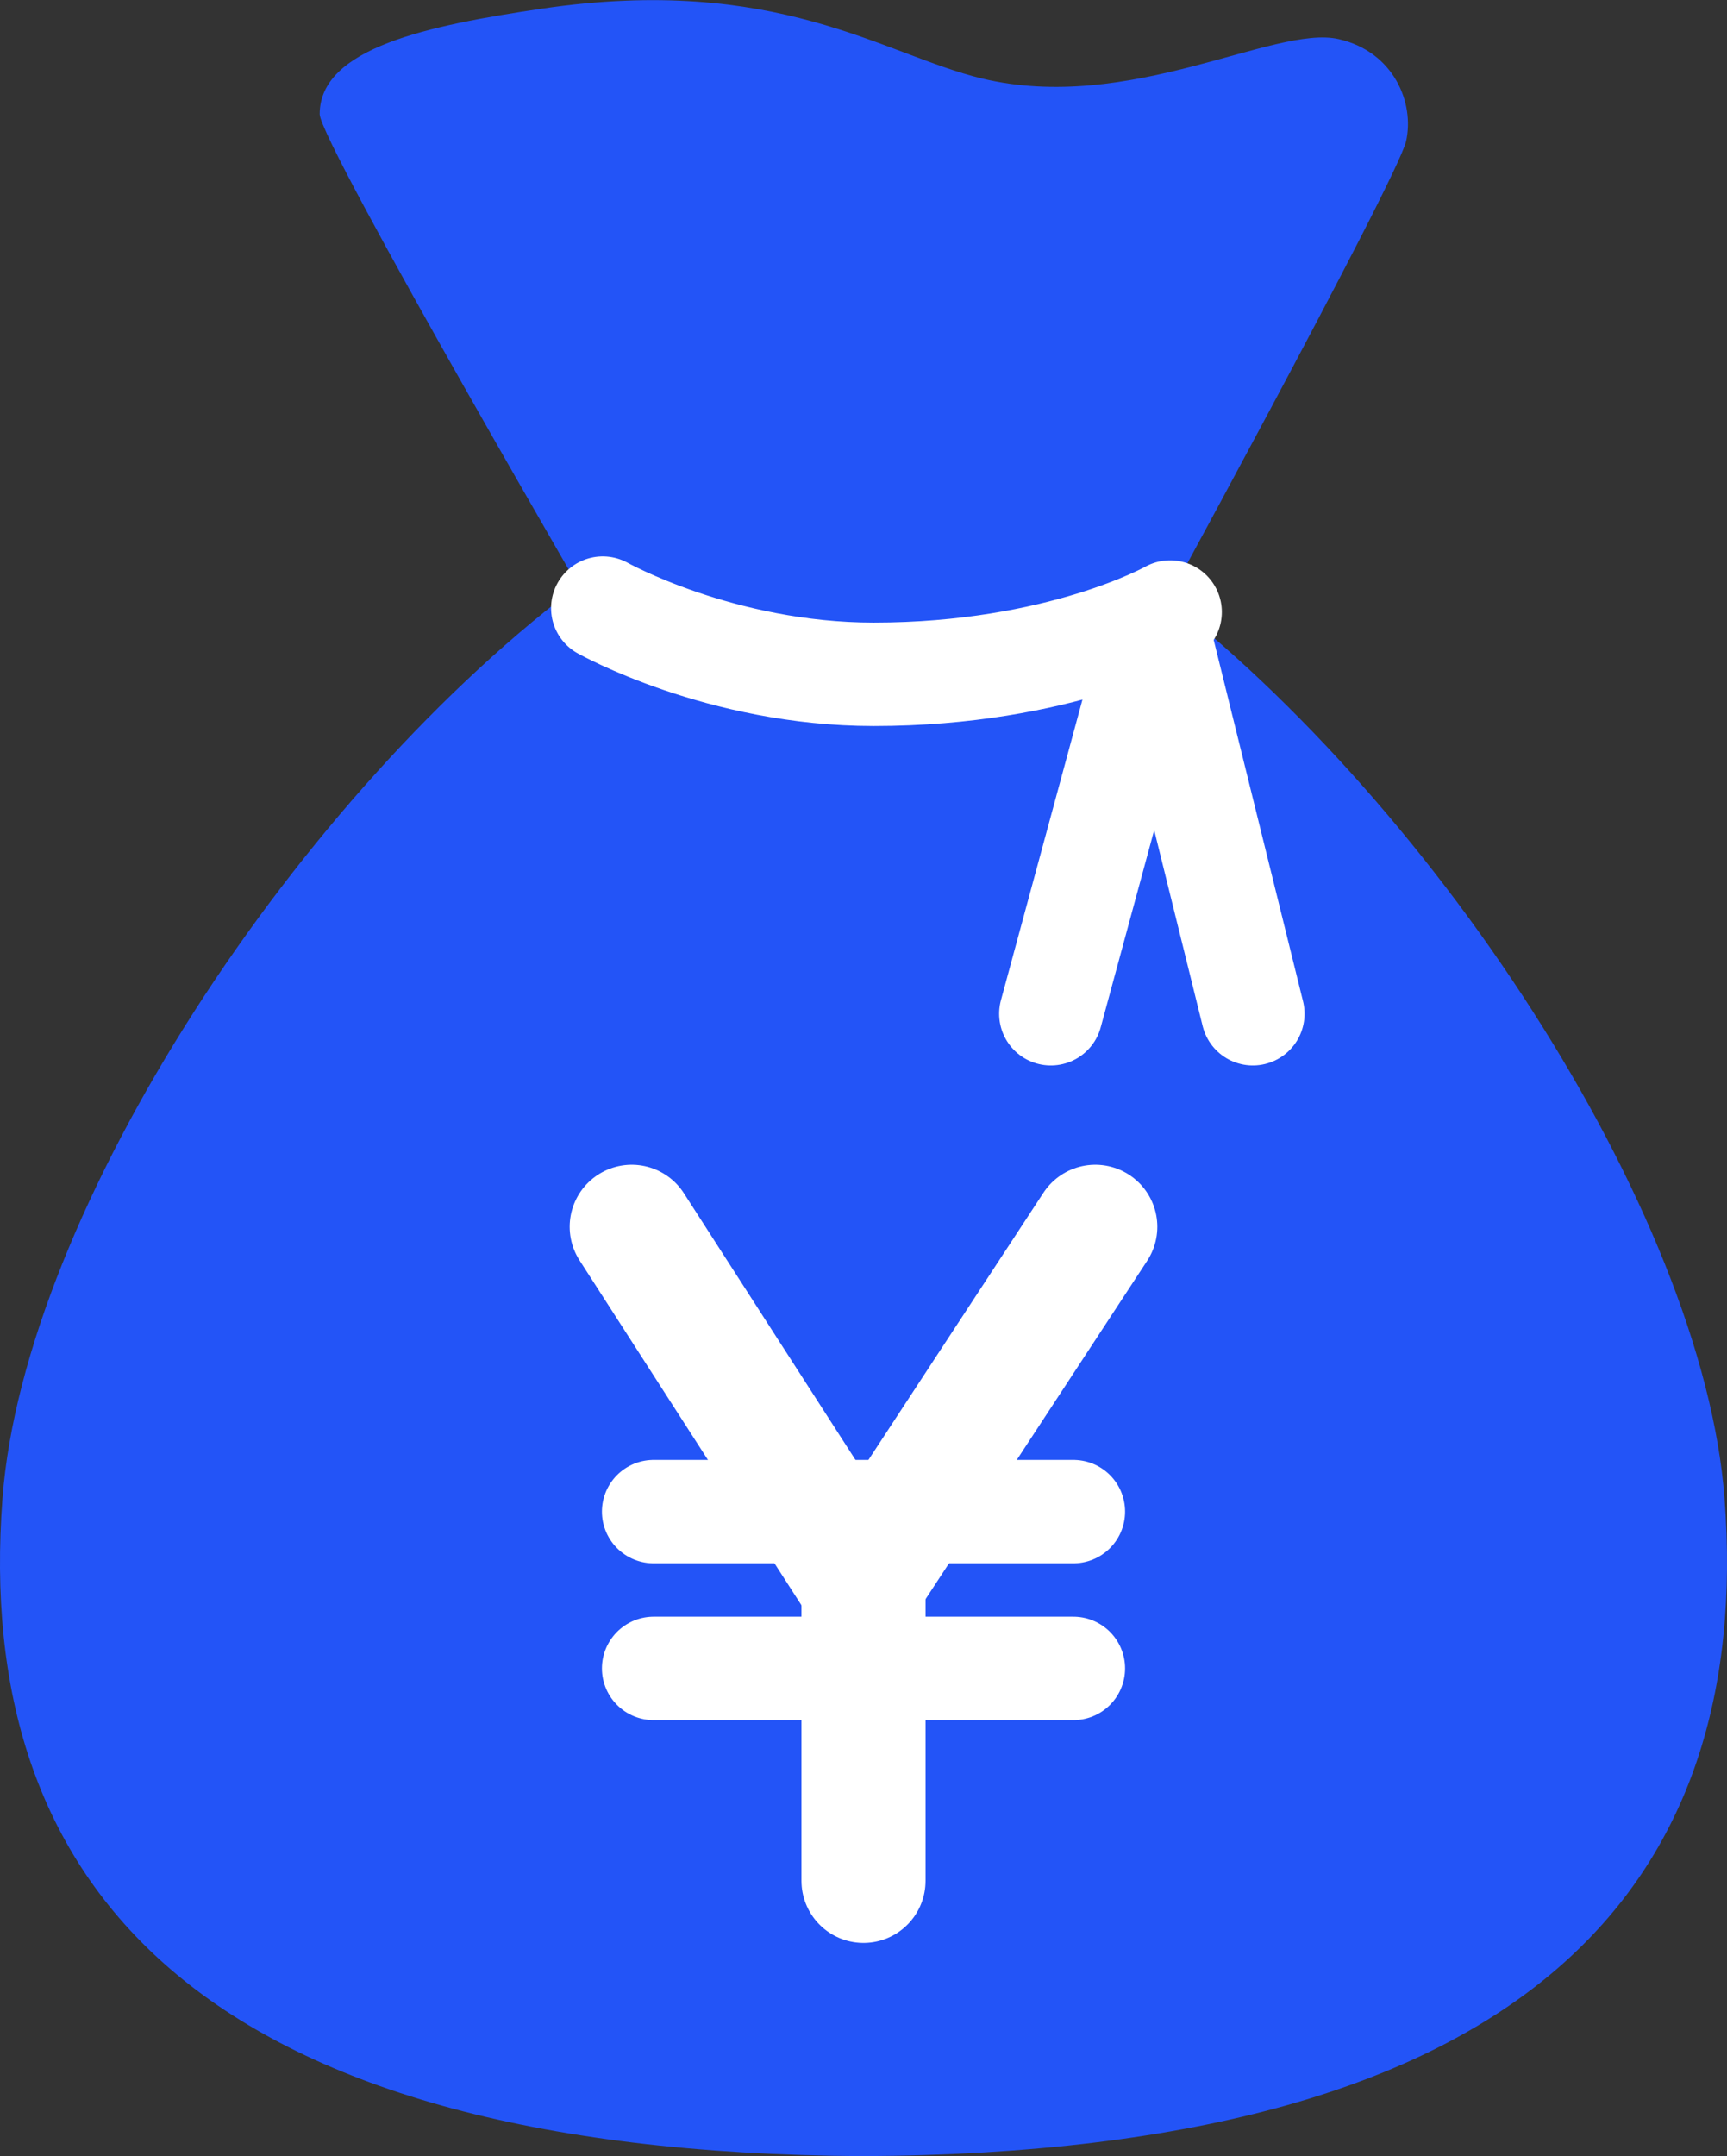
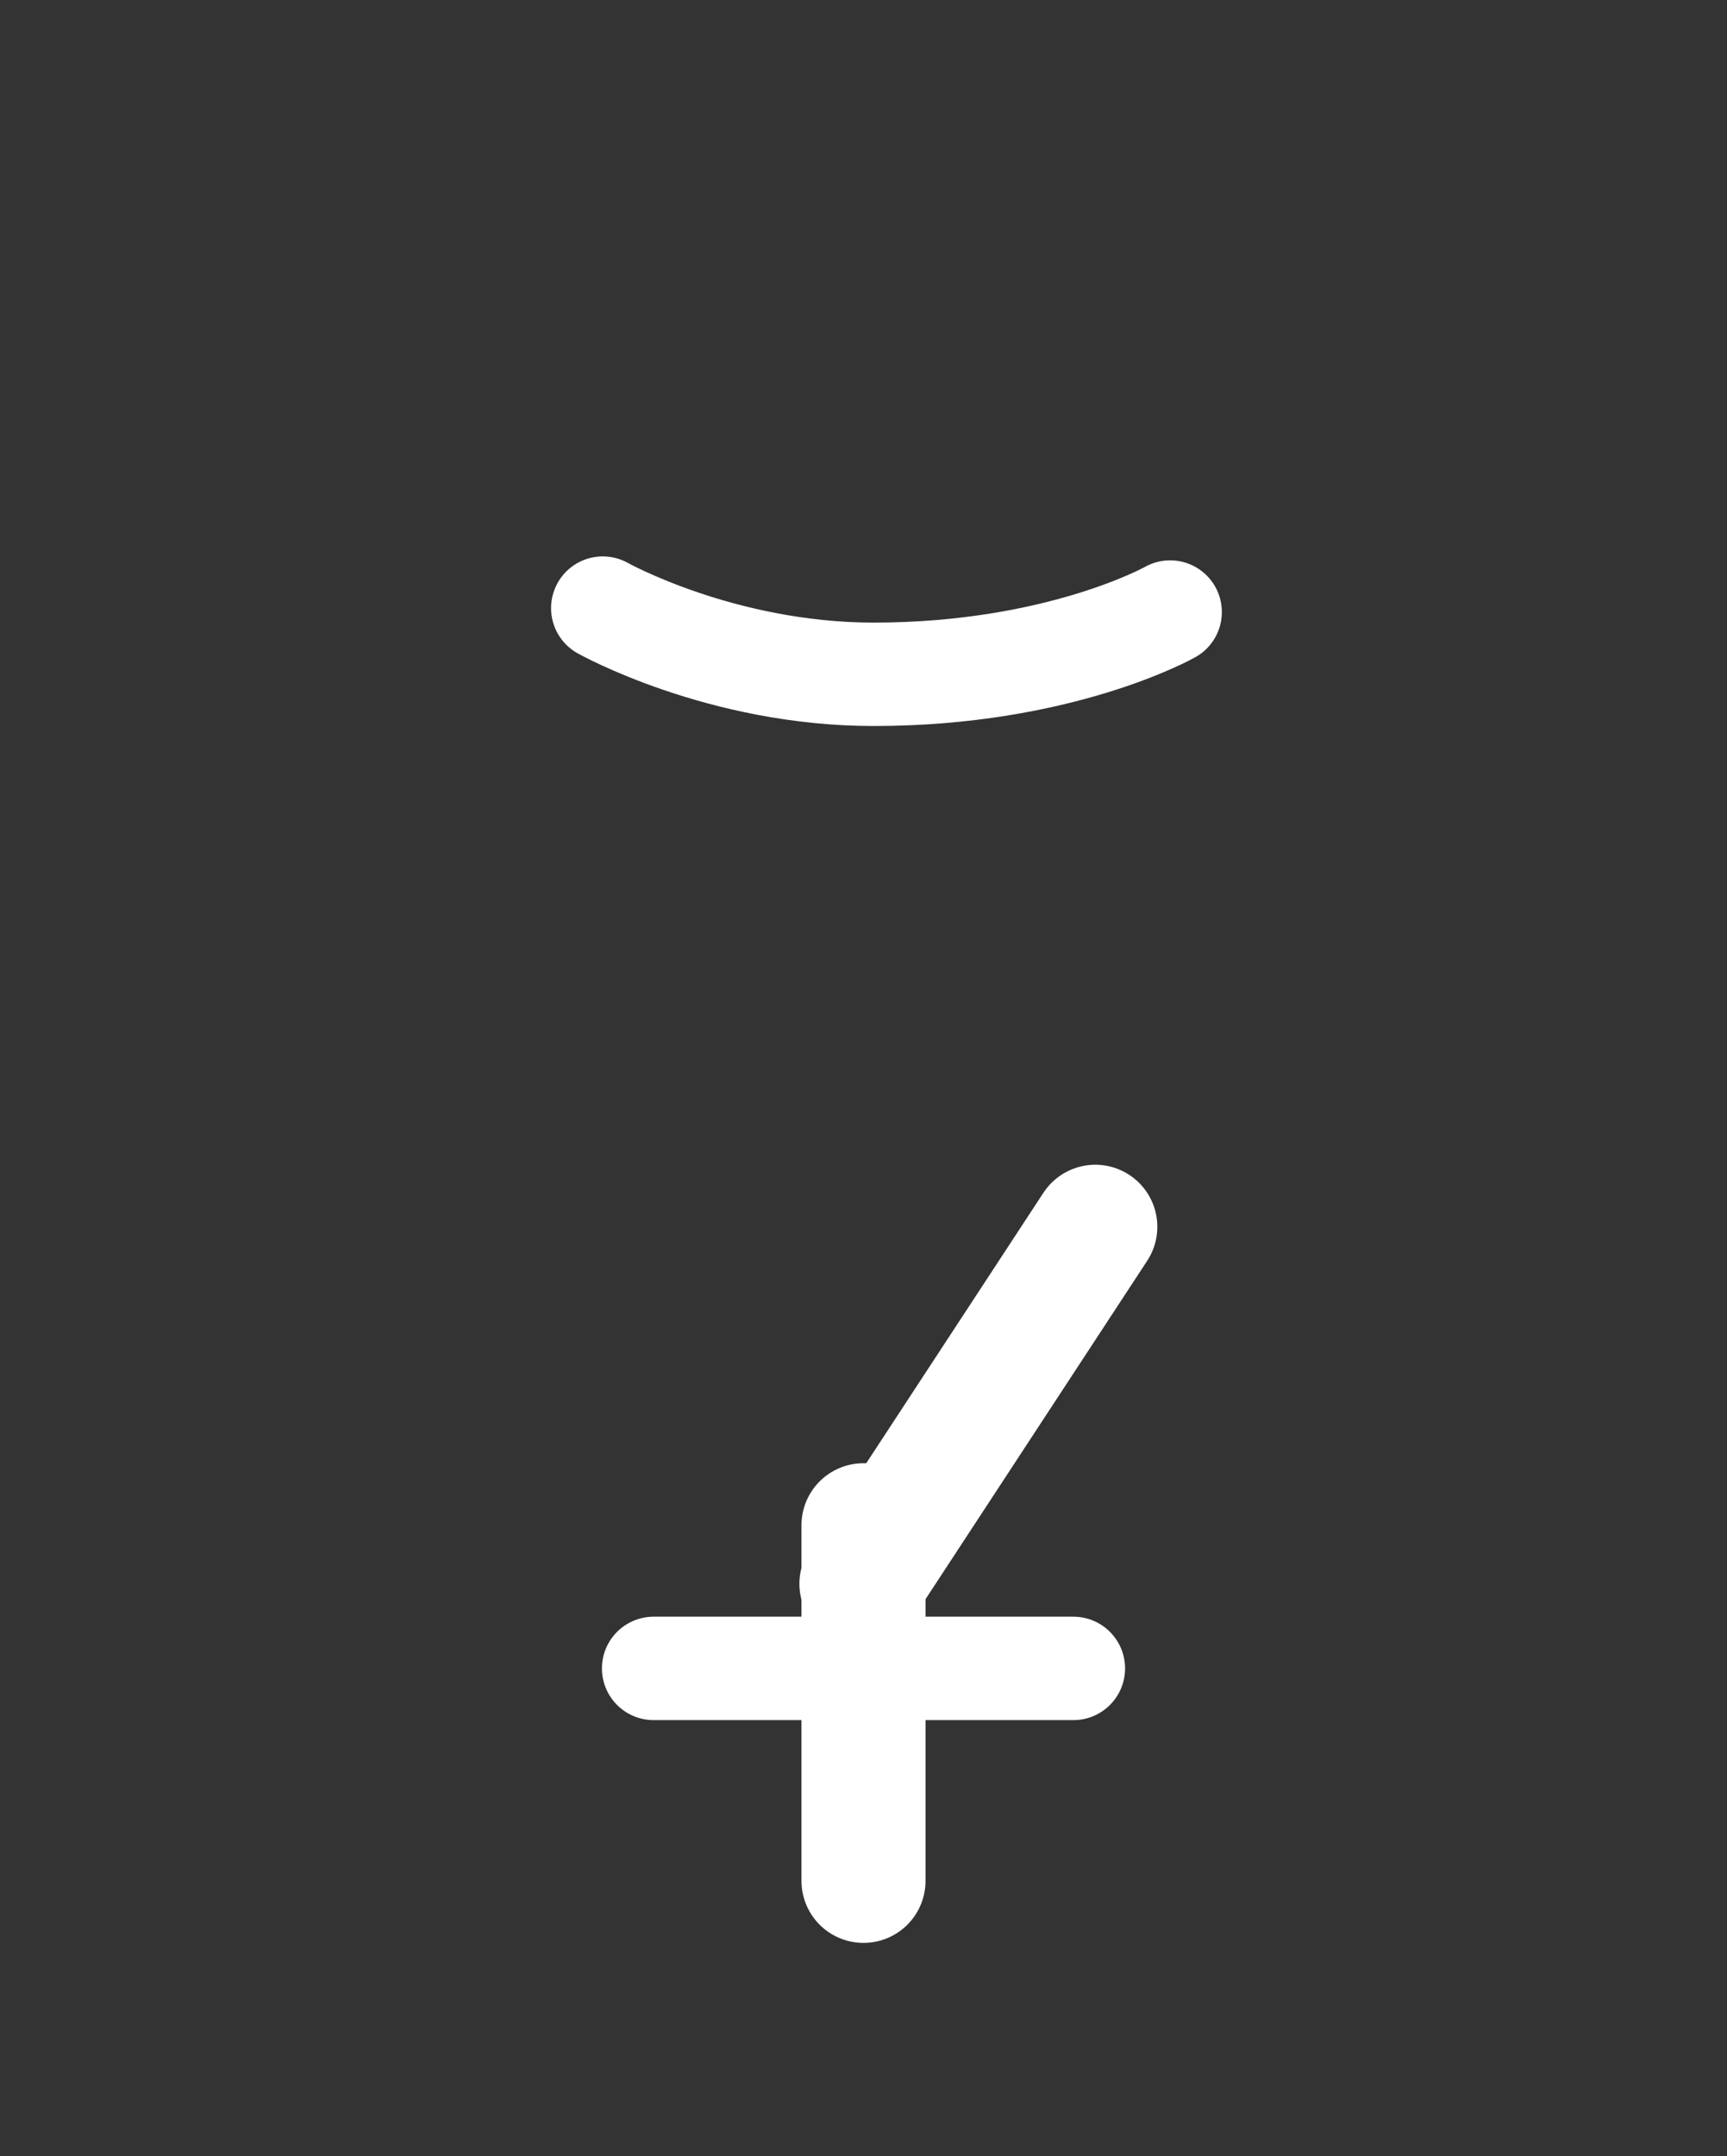
<svg xmlns="http://www.w3.org/2000/svg" id="_編集モード" viewBox="0 0 83.52 104.24">
  <rect x="0" y="0" width="83.52" height="104.24" fill="#333333" stroke="none" />
  <defs>
    <style>.cls-1{stroke-width:6px;}.cls-1,.cls-2,.cls-3{fill:none;stroke:#fff;stroke-linecap:round;}.cls-1,.cls-3{stroke-miterlimit:10;}.cls-4{fill:#2354f7;}.cls-2{stroke-linejoin:round;}.cls-2,.cls-3{stroke-width:5px;}</style>
  </defs>
  <g>
-     <path class="cls-4" d="m83.4,72.44c-1.05-13.9-14.32-34.14-28.17-44.39-4.6-3.4-9.23-5.5-13.46-5.52-4.23.02-8.87,2.12-13.46,5.52C14.44,38.3,1.17,58.54.12,72.44c-1.4,18.47,9.19,31.63,41.64,31.8,32.45-.16,43.04-13.33,41.64-31.8Z" />
-     <path class="cls-4" d="m29.36,30.74S15.47,6.89,15.46,5.52c0-3.21,5.26-4.29,10.74-5.1,11.37-1.68,16.51,2.22,21.27,3.37,7.16,1.73,14.16-2.61,17.27-1.9,2.67.61,3.68,3.09,3.26,4.94-.42,1.85-12.94,24.75-12.94,24.75l-25.69-.84Z" />
-   </g>
+     </g>
  <path class="cls-3" d="m29.15,29.4s5.71,3.2,13.1,3.2c9.01,0,14.34-3.01,14.34-3.01" />
-   <polyline class="cls-2" points="50.82 49.01 55.93 30.17 60.59 49.01" />
  <g>
    <g>
      <g>
-         <line class="cls-1" x1="30.55" y1="59.31" x2="41.66" y2="76.57" />
        <line class="cls-1" x1="52.97" y1="59.31" x2="41.66" y2="76.57" />
      </g>
      <line class="cls-1" x1="41.76" y1="90.93" x2="41.76" y2="73.74" />
    </g>
    <g>
-       <line class="cls-3" x1="31.61" y1="73.08" x2="51.91" y2="73.08" />
      <line class="cls-3" x1="31.61" y1="80.66" x2="51.91" y2="80.66" />
    </g>
  </g>
</svg>